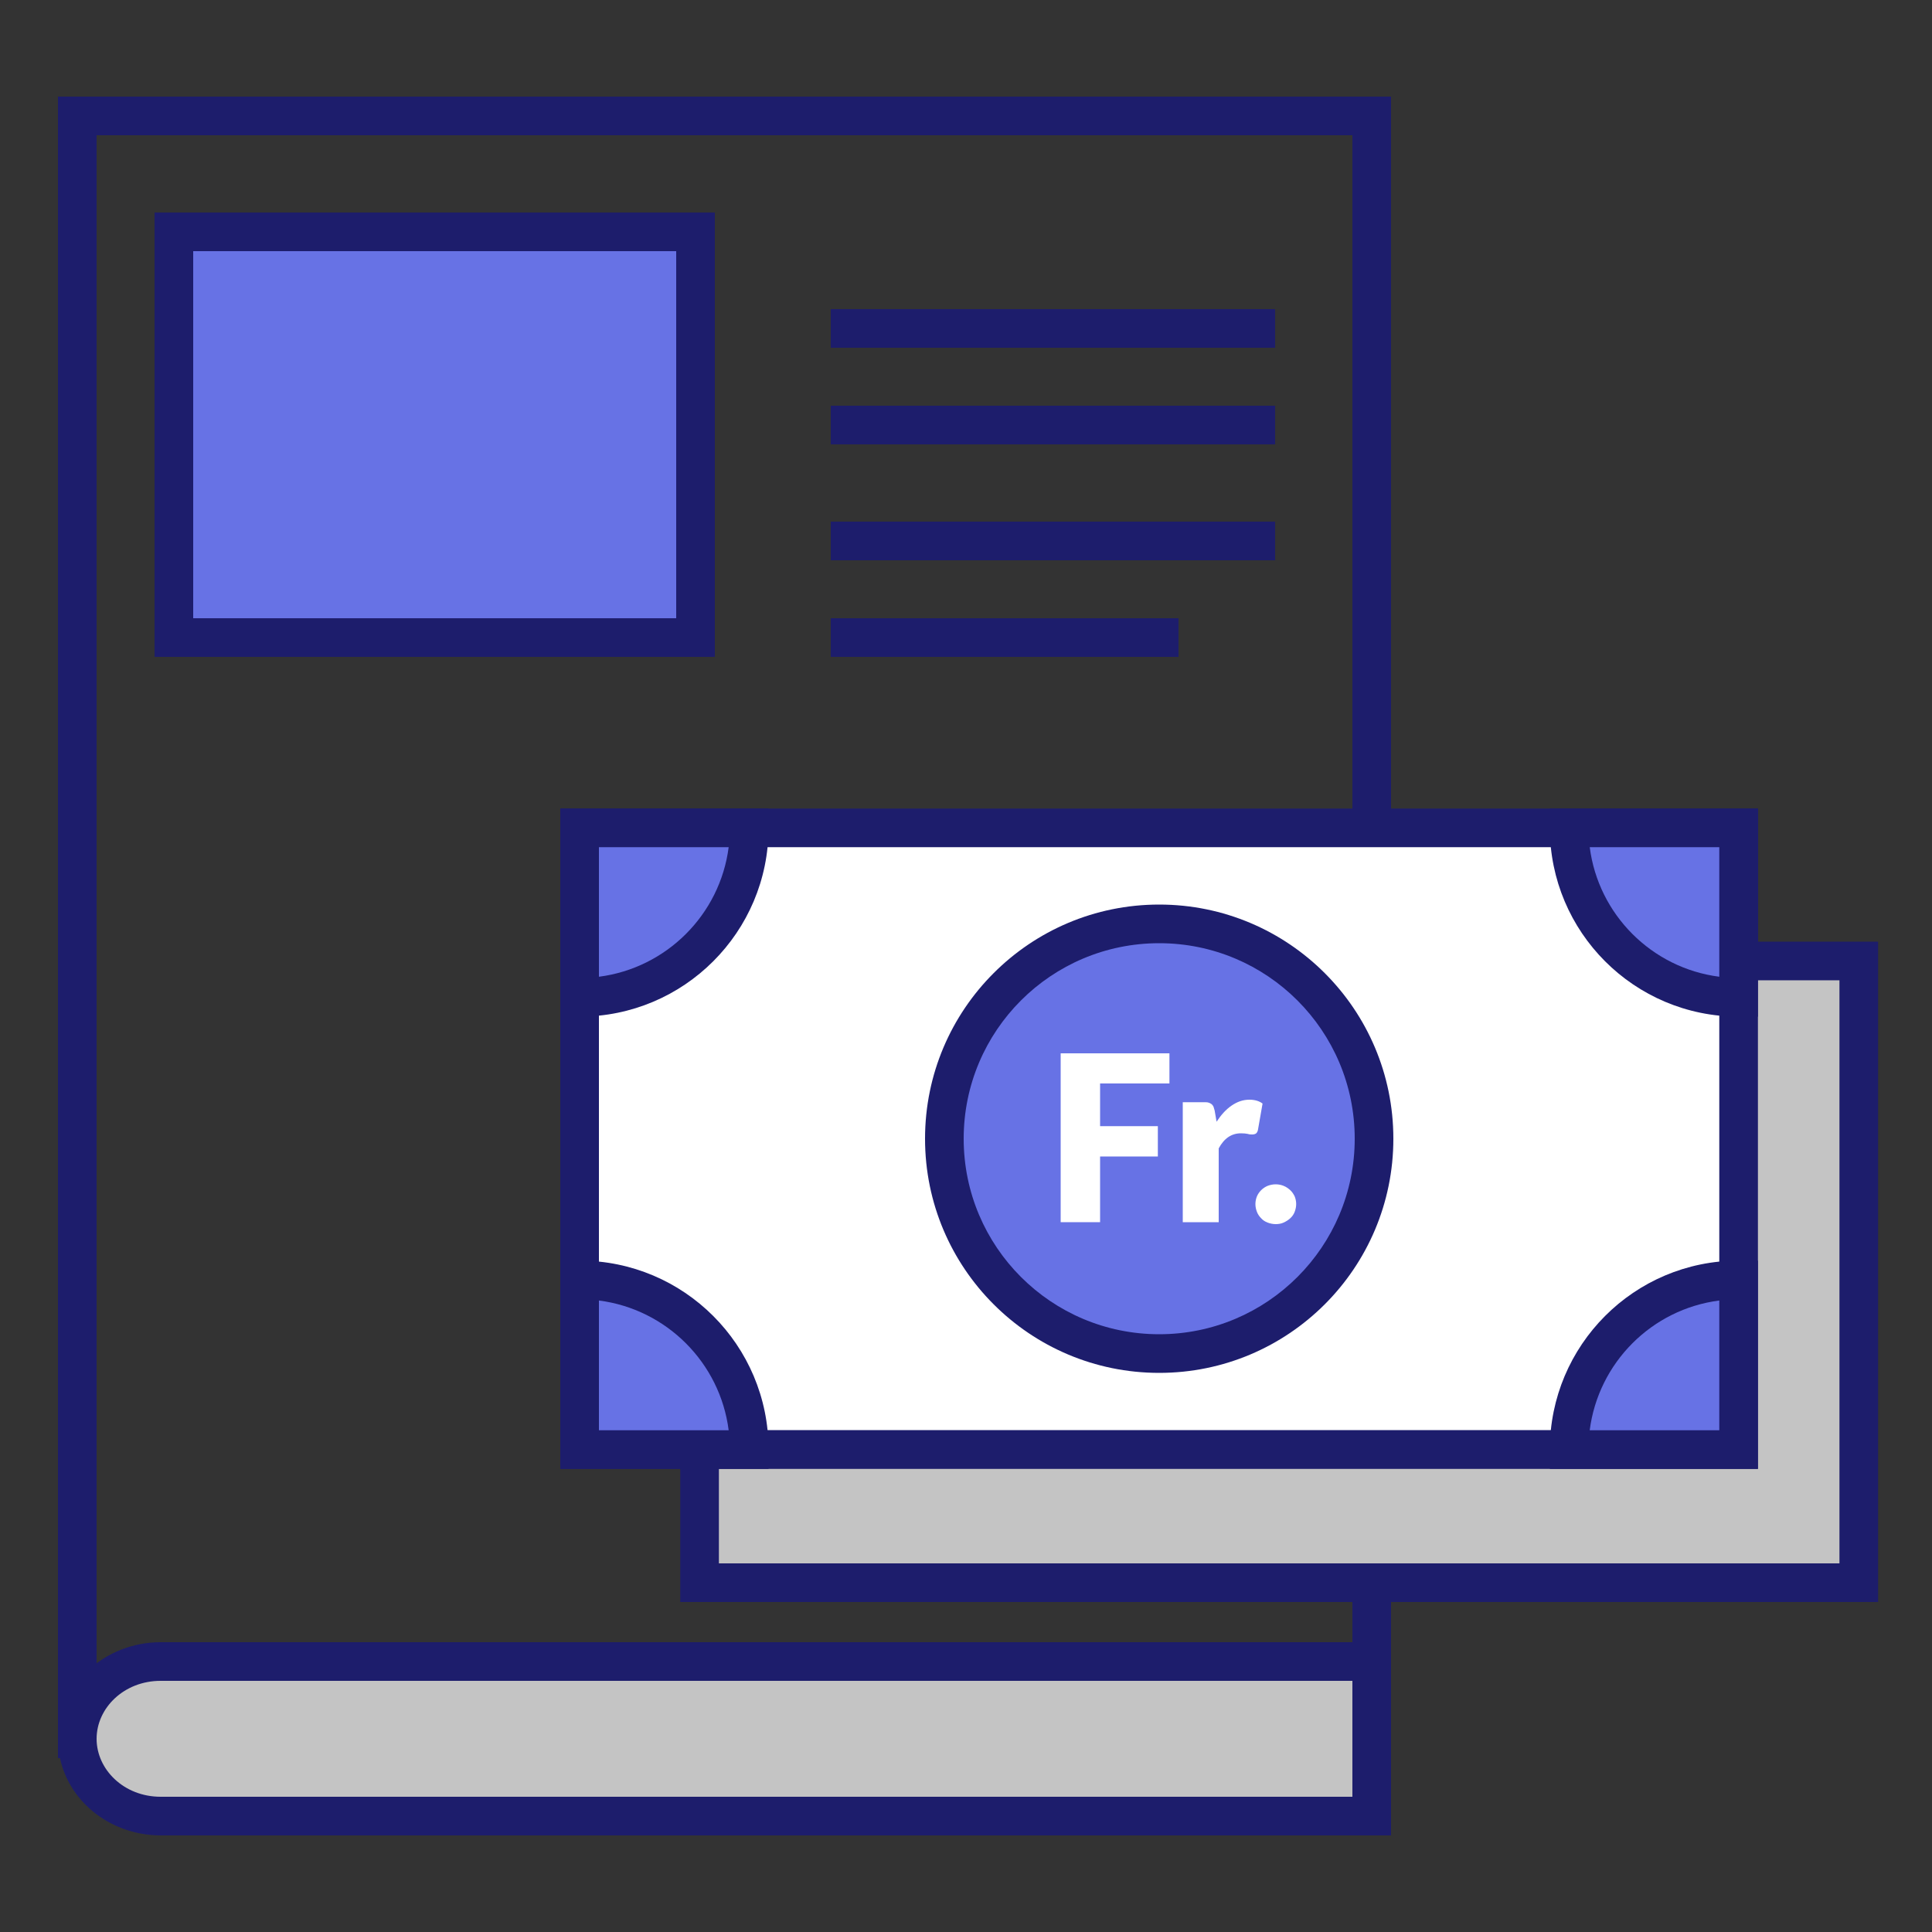
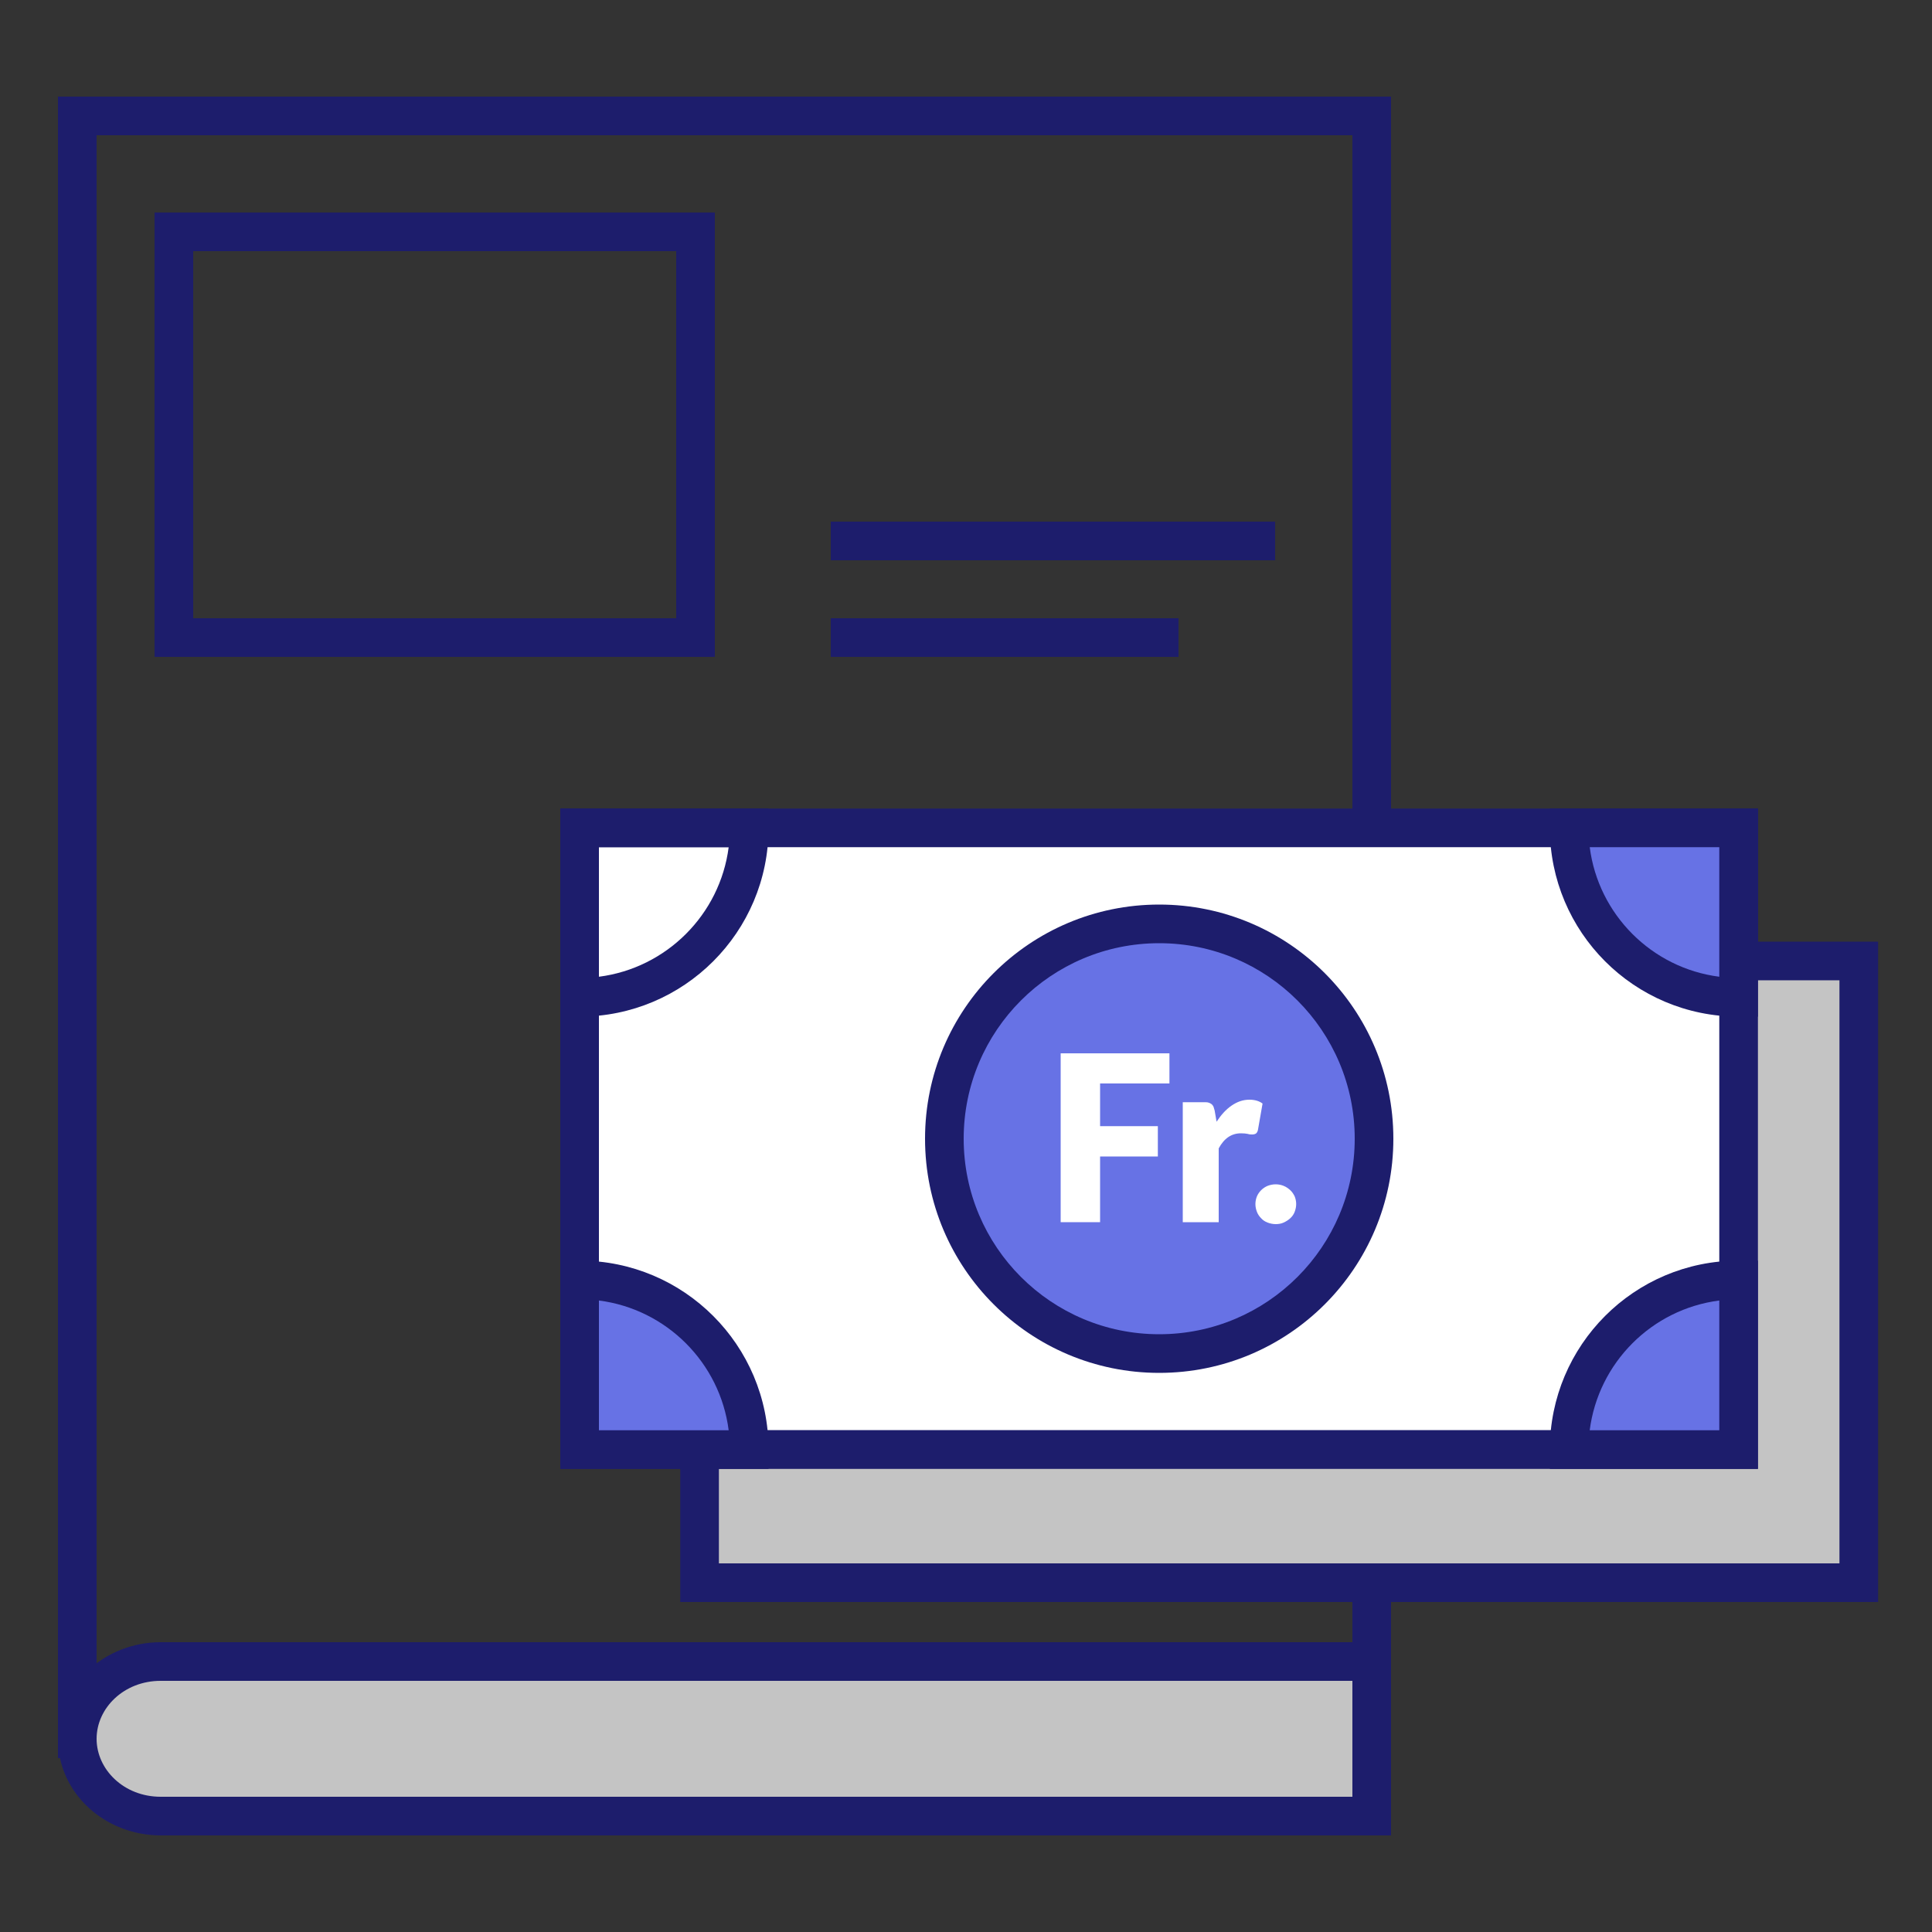
<svg xmlns="http://www.w3.org/2000/svg" width="100" height="100" viewBox="0 0 100 100" fill="none">
  <rect x="0" y="0" width="100" height="100" fill="#333333" stroke="none" />
  <path fill-rule="evenodd" clip-rule="evenodd" d="M3 5H72V91H3V5ZM5 7V89H70V7H5Z" fill="#1D1D6C" />
-   <path fill-rule="evenodd" clip-rule="evenodd" d="M66 18H43V16H66V18Z" fill="#1D1D6C" />
-   <path fill-rule="evenodd" clip-rule="evenodd" d="M66 23H43V21H66V23Z" fill="#1D1D6C" />
+   <path fill-rule="evenodd" clip-rule="evenodd" d="M66 18V16H66V18Z" fill="#1D1D6C" />
  <path fill-rule="evenodd" clip-rule="evenodd" d="M66 29H43V27H66V29Z" fill="#1D1D6C" />
  <path fill-rule="evenodd" clip-rule="evenodd" d="M61 34H43V32H61V34Z" fill="#1D1D6C" />
  <path d="M71 86H8.315C5.93 86 4 87.789 4 90C4 92.211 5.93 94 8.315 94H71V86Z" fill="#C4C4C4" />
  <path fill-rule="evenodd" clip-rule="evenodd" d="M3 90C3 87.167 5.451 85 8.315 85H72V95H8.315C5.451 95 3 92.833 3 90ZM8.315 87C6.41 87 5 88.412 5 90C5 91.588 6.41 93 8.315 93H70V87H8.315Z" fill="#1D1D6C" />
  <path d="M90 42.85H30V75.03H90V42.85Z" fill="white" />
  <path fill-rule="evenodd" clip-rule="evenodd" d="M29 41.85H91V76.03H29V41.85ZM31 43.85V74.03H89V43.85H31Z" fill="#1D1D6C" />
  <path d="M96.21 81.92H36.21V75.03H89.99V49.74H96.21V81.92Z" fill="#C4C4C4" />
  <path fill-rule="evenodd" clip-rule="evenodd" d="M88.99 48.74H97.21V82.92H35.21V74.03H88.99V48.74ZM90.99 50.74V76.03H37.21V80.92H95.21V50.74H90.99Z" fill="#1D1D6C" />
  <path d="M38.78 75.03H30V66.25C34.85 66.25 38.78 70.18 38.78 75.03Z" fill="#6772E5" />
  <path fill-rule="evenodd" clip-rule="evenodd" d="M29 65.25H30C35.402 65.25 39.78 69.628 39.78 75.03V76.03H29V65.25ZM31 67.314V74.03H37.716C37.268 70.532 34.498 67.762 31 67.314Z" fill="#1D1D6C" />
  <path d="M89.99 66.25V75.03H81.22C81.22 70.18 85.14 66.25 89.99 66.25Z" fill="#6772E5" />
  <path fill-rule="evenodd" clip-rule="evenodd" d="M82.283 74.03H88.99V67.314C85.494 67.762 82.731 70.531 82.283 74.03ZM80.22 75.03C80.22 69.629 84.586 65.25 89.99 65.25H90.99V76.03H80.22V75.03Z" fill="#1D1D6C" />
  <path d="M89.99 42.85V51.62C85.14 51.62 81.22 47.69 81.22 42.85H89.99Z" fill="#6772E5" />
  <path fill-rule="evenodd" clip-rule="evenodd" d="M80.22 41.85H90.99V52.62H89.99C84.587 52.62 80.22 48.242 80.22 42.85V41.85ZM82.284 43.85C82.732 47.34 85.495 50.108 88.99 50.556V43.85H82.284Z" fill="#1D1D6C" />
-   <path d="M38.78 42.85C38.78 47.69 34.85 51.62 30 51.62V42.85H38.78Z" fill="#6772E5" />
  <path fill-rule="evenodd" clip-rule="evenodd" d="M29 41.85H39.78V42.85C39.78 48.243 35.401 52.62 30 52.62H29V41.85ZM31 43.85V50.556C34.498 50.108 37.267 47.339 37.716 43.85H31Z" fill="#1D1D6C" />
  <path d="M60 70.06C66.141 70.06 71.12 65.082 71.12 58.94C71.12 52.799 66.141 47.82 60 47.82C53.858 47.82 48.88 52.799 48.88 58.94C48.88 65.082 53.858 70.06 60 70.06Z" fill="#6772E5" />
  <path fill-rule="evenodd" clip-rule="evenodd" d="M60 48.82C54.411 48.82 49.88 53.351 49.88 58.94C49.88 64.529 54.411 69.06 60 69.06C65.589 69.06 70.12 64.529 70.12 58.94C70.12 53.351 65.589 48.82 60 48.82ZM47.88 58.94C47.88 52.246 53.306 46.82 60 46.82C66.694 46.82 72.12 52.246 72.12 58.94C72.12 65.634 66.694 71.06 60 71.06C53.306 71.06 47.88 65.634 47.88 58.94Z" fill="#1D1D6C" />
  <path d="M60.53 54.52V56.08H56.94V58.29H59.93V59.86H56.94V63.26H54.9V54.52H60.53Z" fill="white" />
  <path d="M61.22 63.27V57.05H62.32C62.41 57.05 62.49 57.05 62.55 57.07C62.61 57.09 62.66 57.11 62.71 57.15C62.76 57.19 62.78 57.23 62.81 57.28C62.83 57.34 62.85 57.4 62.87 57.48L62.97 58.06C63.2 57.71 63.45 57.43 63.74 57.23C64.03 57.03 64.33 56.92 64.67 56.92C64.95 56.92 65.18 56.99 65.35 57.12L65.11 58.49C65.09 58.57 65.06 58.63 65.01 58.67C64.96 58.7 64.9 58.72 64.82 58.72C64.75 58.72 64.67 58.72 64.58 58.69C64.49 58.67 64.37 58.66 64.23 58.66C63.74 58.66 63.36 58.92 63.08 59.44V63.26H61.22V63.27Z" fill="white" />
  <path d="M64.98 62.32C64.98 62.18 65.01 62.04 65.06 61.92C65.11 61.8 65.19 61.69 65.28 61.6C65.37 61.51 65.49 61.43 65.61 61.38C65.74 61.33 65.88 61.3 66.03 61.3C66.18 61.3 66.32 61.33 66.44 61.38C66.57 61.43 66.68 61.51 66.78 61.6C66.88 61.69 66.95 61.8 67.01 61.92C67.06 62.04 67.09 62.18 67.09 62.32C67.09 62.46 67.06 62.6 67.01 62.73C66.96 62.86 66.88 62.97 66.78 63.06C66.68 63.15 66.57 63.22 66.44 63.28C66.31 63.34 66.17 63.36 66.03 63.36C65.89 63.36 65.74 63.33 65.61 63.28C65.48 63.23 65.37 63.16 65.28 63.06C65.19 62.97 65.11 62.86 65.06 62.73C65.01 62.6 64.98 62.47 64.98 62.32Z" fill="white" />
-   <path d="M10 12H37V33H10V12Z" fill="#6772E5" />
  <path fill-rule="evenodd" clip-rule="evenodd" d="M8 11H37V34H8V11ZM10 13V32H35V13H10Z" fill="#1D1D6C" />
</svg>